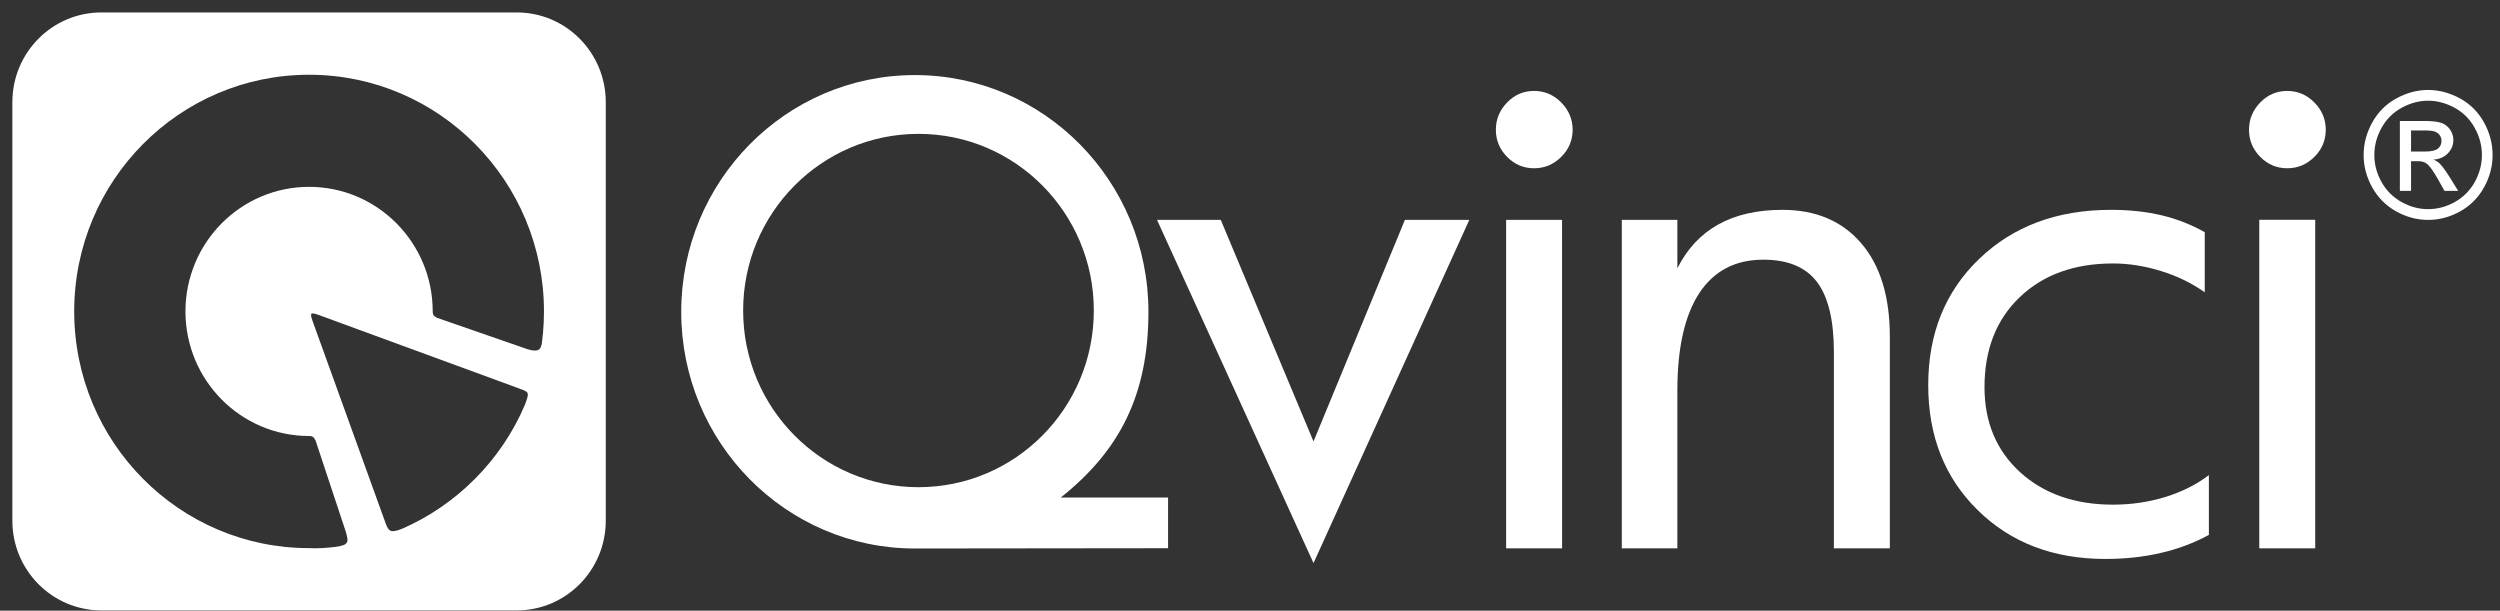
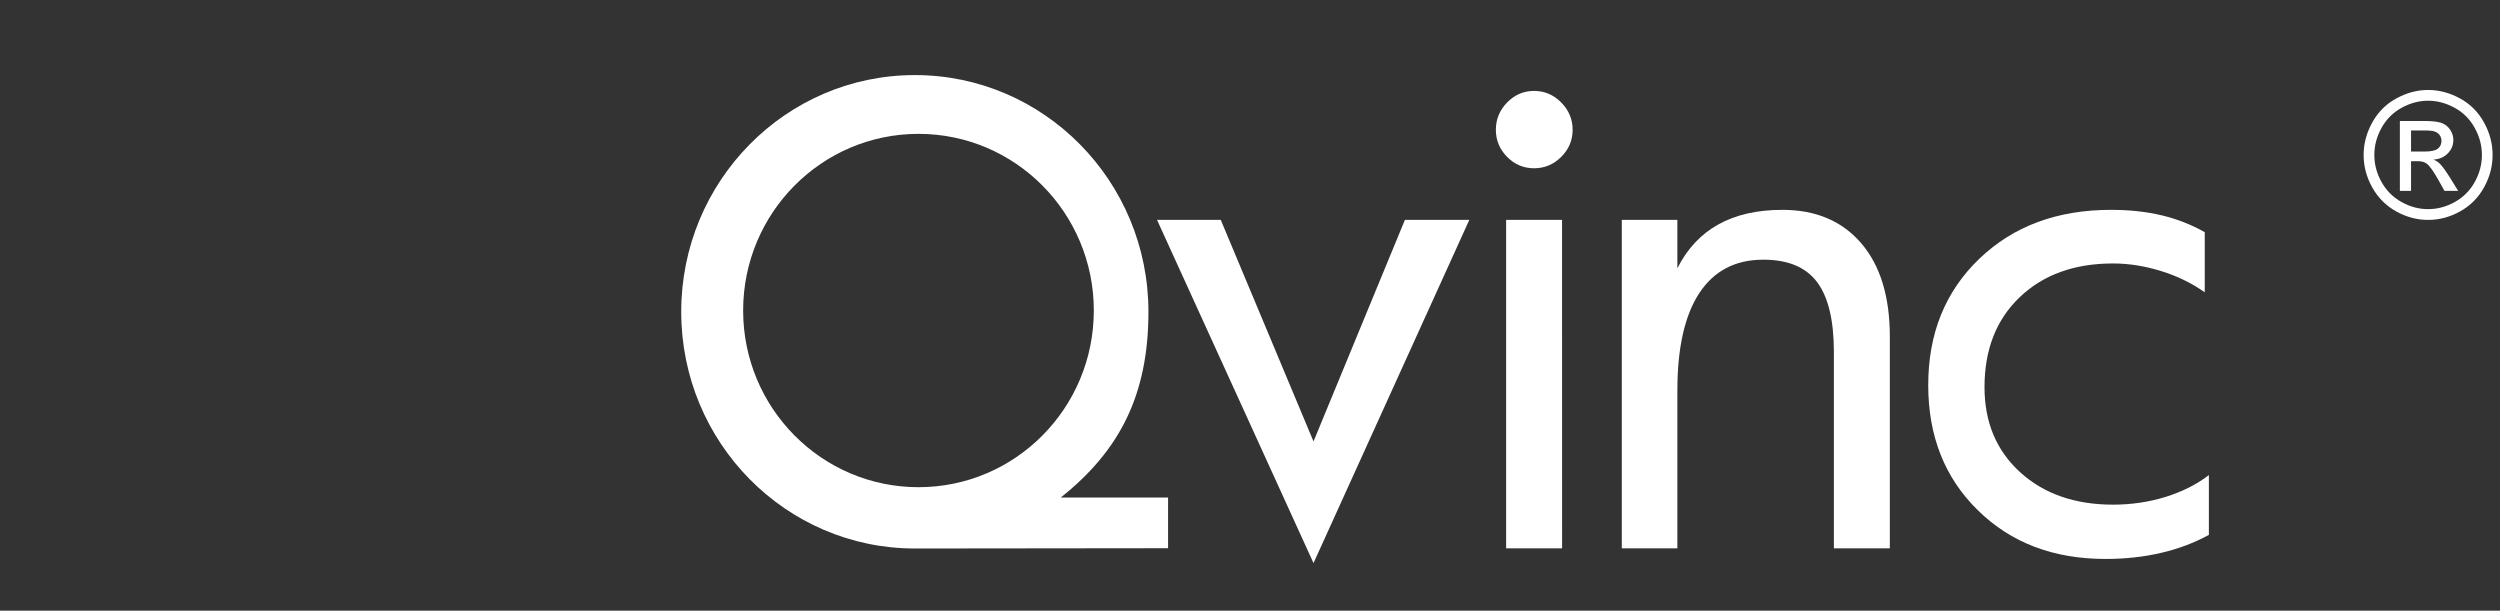
<svg xmlns="http://www.w3.org/2000/svg" width="131px" height="32px" viewBox="0 0 131 32" version="1.1">
  <rect x="0" y="0" width="131" height="32" fill="#333333" stroke="none" />
  <title>ico-qvinci-white</title>
  <desc>Created with Sketch.</desc>
  <defs />
  <g id="logos-white" stroke="none" stroke-width="1" fill="none" fill-rule="evenodd">
    <g id="ico-qvinci-white" transform="translate(-45, -24)" fill="#FFFFFF">
      <g transform="translate(45, 24)">
-         <path d="M5.313,0.652 L27.079,0.652 C29.654,0.652 31.742,2.757 31.742,5.352 L31.742,27.285 C31.742,29.88 29.654,31.985 27.079,31.985 L5.313,31.985 C2.737,31.985 0.648,29.88 0.648,27.285 L0.648,5.352 C0.648,2.757 2.737,0.652 5.313,0.652 Z M16.196,3.917 C9.398,3.917 3.888,9.47 3.888,16.319 C3.888,23.169 9.398,28.722 16.196,28.722 C16.632,28.749 17.16,28.708 17.58,28.657 C18.3,28.558 18.281,28.406 18.106,27.821 C18.106,27.821 16.536,23.086 16.536,23.084 C16.44,22.886 16.358,22.846 16.196,22.847 C12.62,22.847 9.718,19.924 9.718,16.319 C9.718,12.714 12.62,9.791 16.196,9.791 C19.774,9.791 22.674,12.714 22.674,16.319 C22.674,16.482 22.714,16.564 22.911,16.657 C22.911,16.657 27.608,18.288 27.604,18.286 C28.25,18.498 28.342,18.277 28.393,17.988 C28.417,17.805 28.438,17.622 28.455,17.438 C28.487,17.069 28.504,16.696 28.504,16.319 C28.504,9.47 22.994,3.917 16.196,3.917 Z M27.511,21.198 C26.273,24.127 23.909,26.48 21.038,27.721 C20.404,27.956 20.353,27.837 20.143,27.244 C18.915,23.844 17.686,20.445 16.46,17.047 C16.196,16.319 16.196,16.319 16.919,16.584 C20.293,17.821 23.665,19.058 27.038,20.295 C27.694,20.562 27.79,20.448 27.511,21.198 Z" id="Combined-Shape" />
        <path d="M38.941,16.271 C38.941,11.159 43.054,7.014 48.13,7.014 C53.204,7.014 57.316,11.159 57.316,16.271 C57.316,21.385 53.204,25.529 48.13,25.529 C43.054,25.529 38.941,21.385 38.941,16.271 L38.941,16.271 Z M61.207,28.726 L61.207,26.07 L55.585,26.07 C58.654,23.629 60.178,20.711 60.178,16.339 C60.178,9.488 54.699,3.934 47.938,3.934 C41.178,3.934 35.696,9.488 35.696,16.339 C35.696,23.189 41.178,28.741 47.938,28.741 L61.207,28.726 Z" id="Fill-10" />
        <polygon id="Fill-12" points="68.828 23.132 73.618 11.52 76.993 11.52 68.828 29.506 60.627 11.52 63.967 11.52" />
        <path d="M81.854,28.731 L78.921,28.731 L78.921,11.52 L81.851,11.52 L81.854,28.731 Z M82.406,6.8 C82.406,7.352 82.205,7.826 81.806,8.222 C81.408,8.62 80.934,8.817 80.386,8.817 C79.837,8.817 79.367,8.62 78.974,8.222 C78.582,7.826 78.383,7.352 78.383,6.8 C78.383,6.249 78.582,5.772 78.974,5.368 C79.367,4.966 79.837,4.764 80.386,4.764 C80.934,4.764 81.408,4.966 81.806,5.368 C82.205,5.772 82.406,6.249 82.406,6.8 L82.406,6.8 Z" id="Fill-14" />
        <path d="M99.027,28.731 L96.096,28.731 L96.096,18.451 C96.096,16.782 95.8,15.558 95.213,14.778 C94.621,13.997 93.687,13.607 92.398,13.607 C90.932,13.607 89.816,14.19 89.046,15.354 C88.28,16.517 87.894,18.223 87.894,20.468 L87.894,28.731 L84.982,28.731 L84.982,11.52 L87.894,11.52 L87.894,14.057 C88.408,13.038 89.12,12.272 90.039,11.762 C90.955,11.251 92.076,10.996 93.399,10.996 C95.151,10.996 96.525,11.58 97.526,12.744 C98.526,13.908 99.027,15.54 99.027,17.64 L99.027,28.731 Z" id="Fill-16" />
        <path d="M115.745,28.029 C114.971,28.45 114.132,28.765 113.225,28.974 C112.32,29.184 111.353,29.289 110.33,29.289 C107.601,29.289 105.371,28.441 103.641,26.739 C101.905,25.043 101.039,22.855 101.039,20.178 C101.039,17.478 101.931,15.273 103.712,13.563 C105.493,11.851 107.793,10.996 110.617,10.996 C111.595,10.996 112.482,11.093 113.28,11.285 C114.077,11.476 114.829,11.771 115.529,12.166 L115.529,15.317 C114.852,14.837 114.088,14.464 113.234,14.201 C112.383,13.938 111.545,13.805 110.723,13.805 C108.699,13.805 107.072,14.392 105.836,15.569 C104.604,16.746 103.988,18.317 103.988,20.286 C103.988,22.123 104.609,23.608 105.855,24.745 C107.101,25.877 108.724,26.444 110.723,26.444 C111.678,26.444 112.593,26.31 113.469,26.04 C114.343,25.768 115.102,25.389 115.745,24.895 L115.745,28.029 Z" id="Fill-18" />
-         <path d="M118.386,28.731 L121.317,28.731 L121.317,11.519 L118.386,11.519 L118.386,28.731 Z M121.87,6.8 C121.87,7.351 121.671,7.826 121.271,8.222 C120.871,8.62 120.4,8.817 119.85,8.817 C119.303,8.817 118.833,8.62 118.438,8.222 C118.047,7.826 117.848,7.351 117.848,6.8 C117.848,6.248 118.047,5.772 118.438,5.368 C118.832,4.966 119.302,4.765 119.85,4.765 C120.4,4.765 120.871,4.966 121.271,5.368 C121.671,5.772 121.87,6.248 121.87,6.8 L121.87,6.8 Z" id="Fill-20" />
        <path d="M126.339,7.941 L127.052,7.941 C127.392,7.941 127.624,7.889 127.748,7.787 C127.871,7.685 127.933,7.55 127.933,7.381 C127.933,7.273 127.904,7.175 127.844,7.089 C127.784,7.004 127.702,6.94 127.594,6.897 C127.49,6.856 127.293,6.835 127.006,6.835 L126.339,6.835 L126.339,7.941 Z M125.753,10.002 L125.753,6.339 L127.002,6.339 C127.428,6.339 127.739,6.373 127.929,6.44 C128.12,6.508 128.272,6.626 128.386,6.794 C128.498,6.963 128.556,7.142 128.556,7.33 C128.556,7.599 128.462,7.832 128.272,8.03 C128.082,8.229 127.831,8.34 127.517,8.364 C127.646,8.418 127.748,8.483 127.828,8.559 C127.974,8.703 128.151,8.945 128.364,9.285 L128.809,10.002 L128.091,10.002 L127.768,9.424 C127.514,8.971 127.31,8.687 127.156,8.572 C127.048,8.488 126.892,8.446 126.685,8.446 L126.339,8.446 L126.339,10.002 L125.753,10.002 Z M127.235,5.277 C126.759,5.277 126.298,5.401 125.849,5.646 C125.4,5.89 125.048,6.241 124.794,6.697 C124.54,7.153 124.415,7.628 124.415,8.121 C124.415,8.611 124.539,9.081 124.788,9.531 C125.038,9.98 125.386,10.331 125.833,10.582 C126.281,10.834 126.748,10.959 127.235,10.959 C127.722,10.959 128.188,10.834 128.638,10.582 C129.085,10.331 129.432,9.98 129.681,9.531 C129.928,9.081 130.052,8.611 130.052,8.121 C130.052,7.628 129.927,7.153 129.672,6.697 C129.42,6.241 129.07,5.89 128.62,5.646 C128.168,5.401 127.706,5.277 127.235,5.277 L127.235,5.277 Z M127.235,4.714 C127.802,4.714 128.356,4.86 128.898,5.154 C129.437,5.447 129.858,5.867 130.16,6.413 C130.462,6.959 130.612,7.528 130.612,8.121 C130.612,8.707 130.465,9.273 130.166,9.813 C129.868,10.354 129.452,10.774 128.916,11.074 C128.38,11.373 127.822,11.523 127.235,11.523 C126.65,11.523 126.089,11.373 125.554,11.074 C125.018,10.774 124.601,10.354 124.301,9.813 C124.002,9.273 123.854,8.707 123.854,8.121 C123.854,7.528 124.006,6.959 124.309,6.413 C124.613,5.867 125.033,5.447 125.574,5.154 C126.114,4.86 126.669,4.714 127.235,4.714 L127.235,4.714 Z" id="Fill-22" />
      </g>
    </g>
  </g>
</svg>